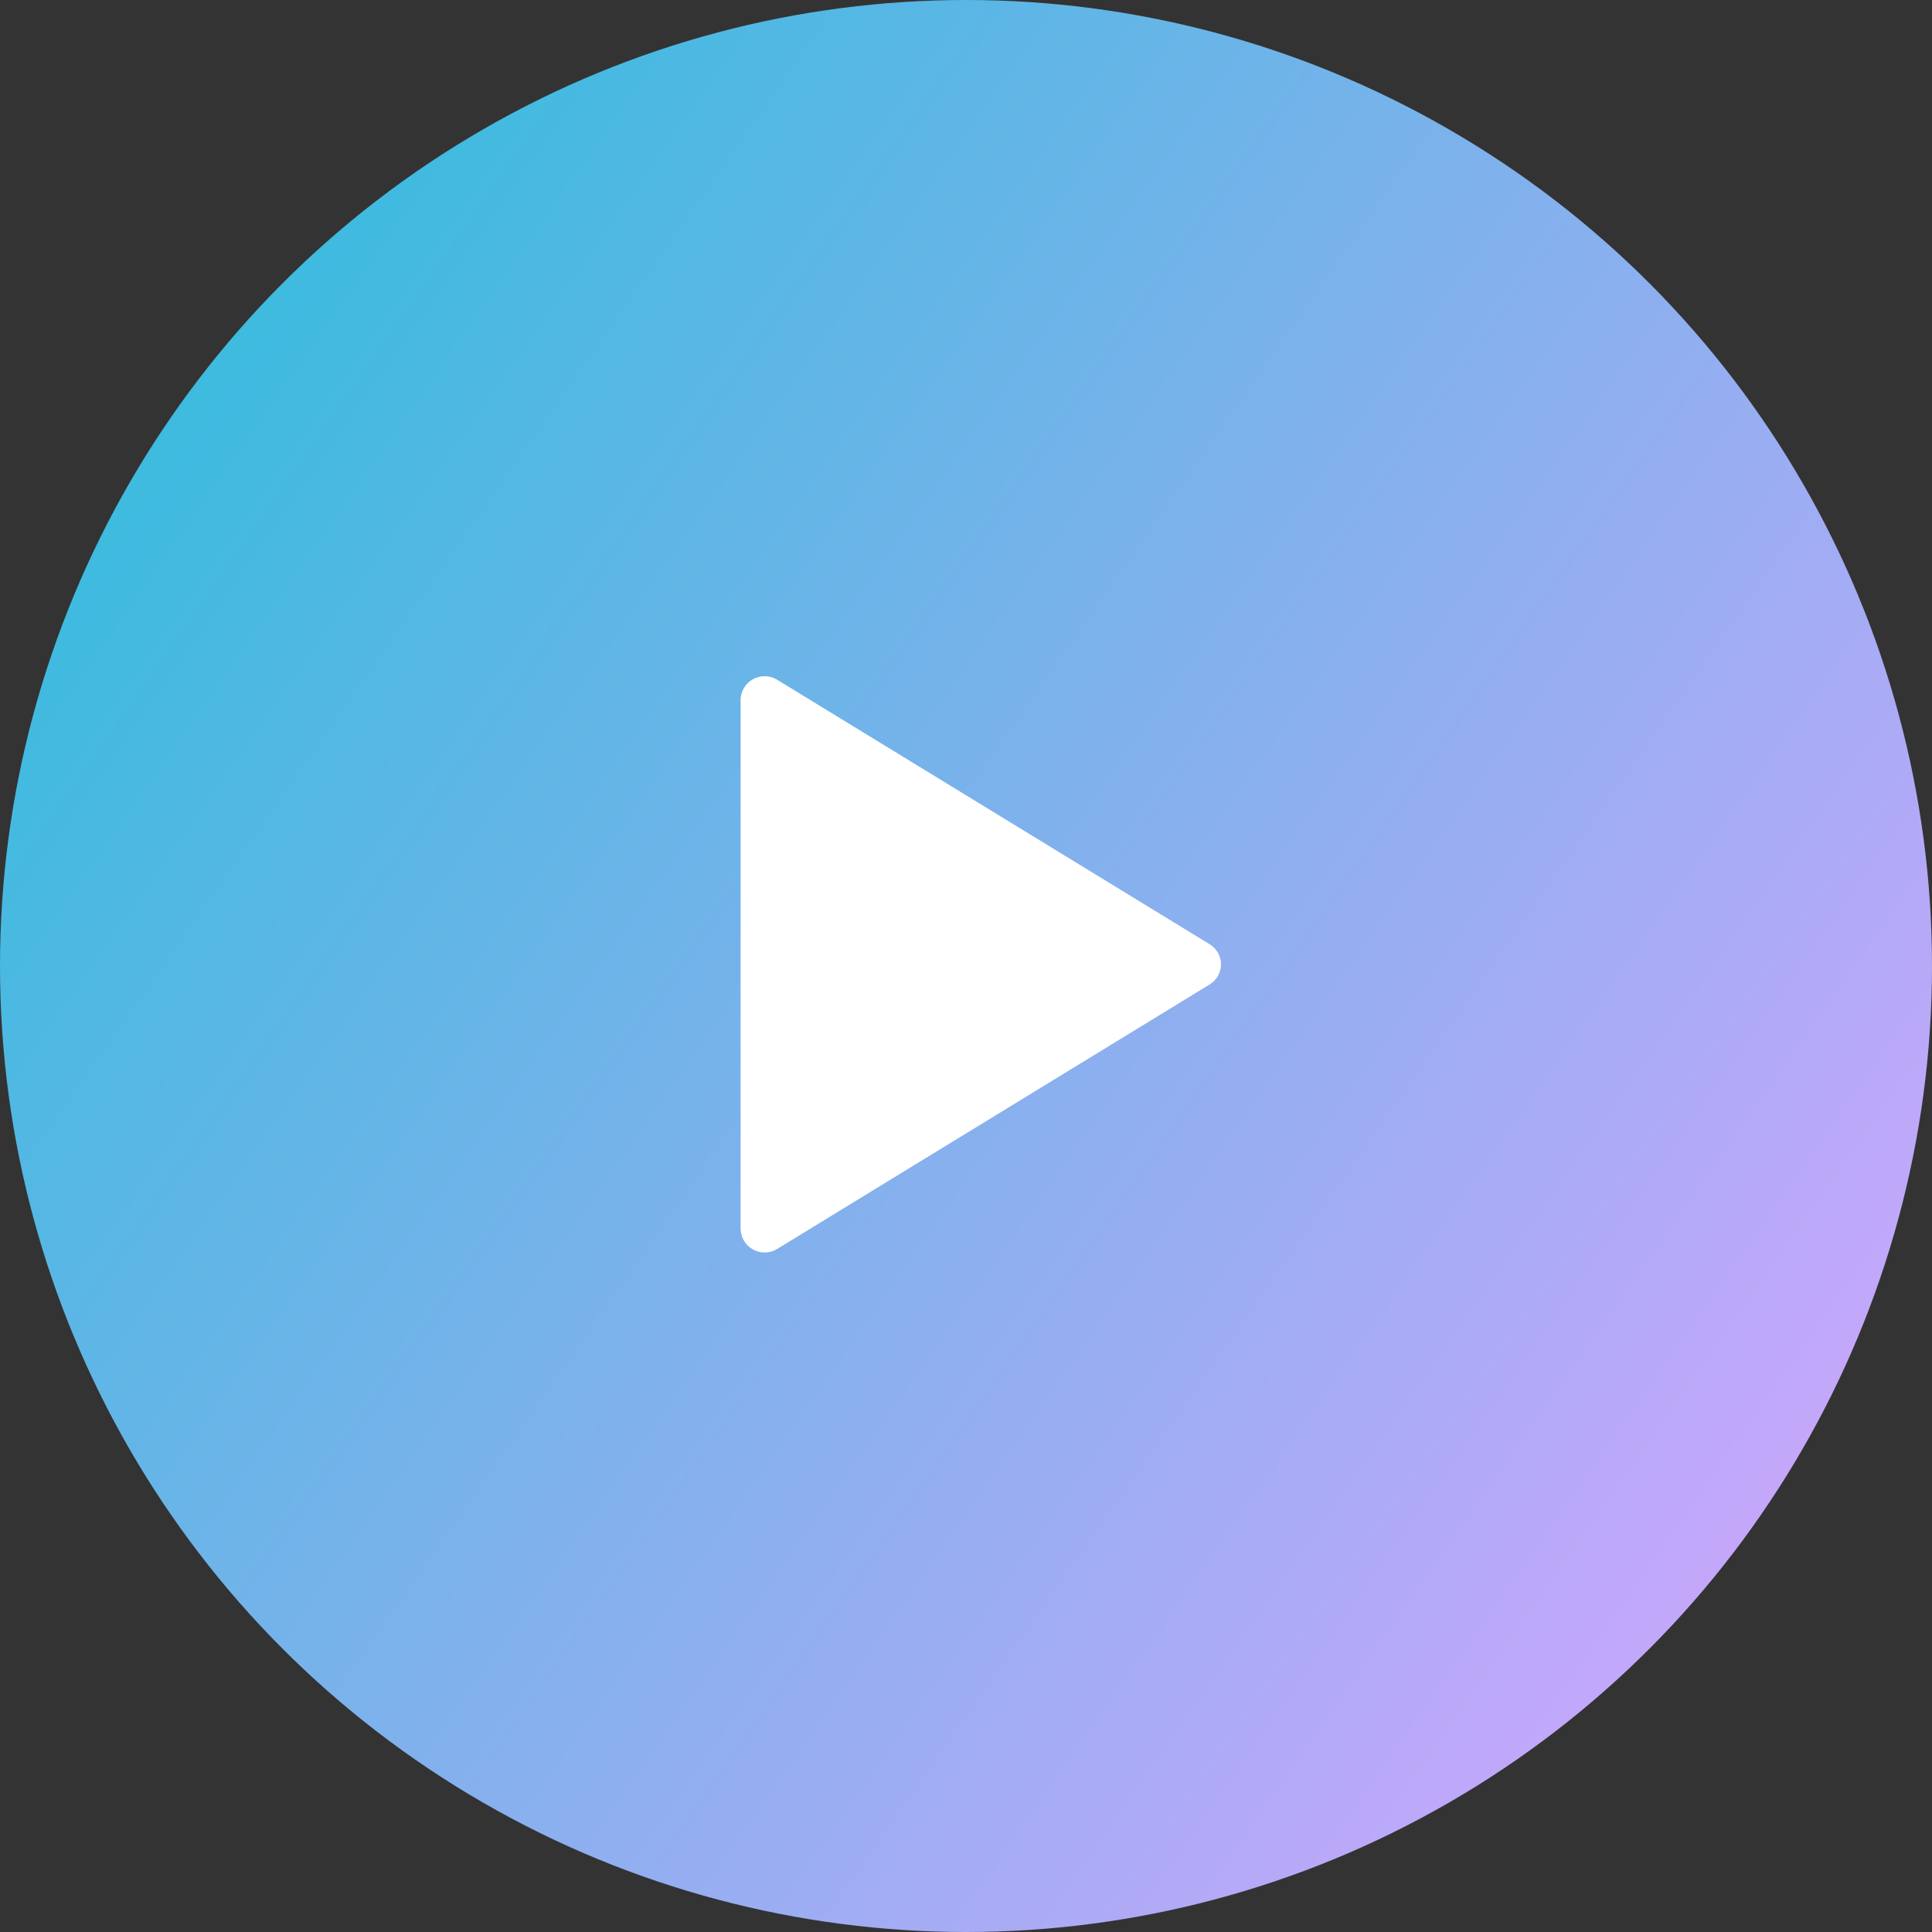
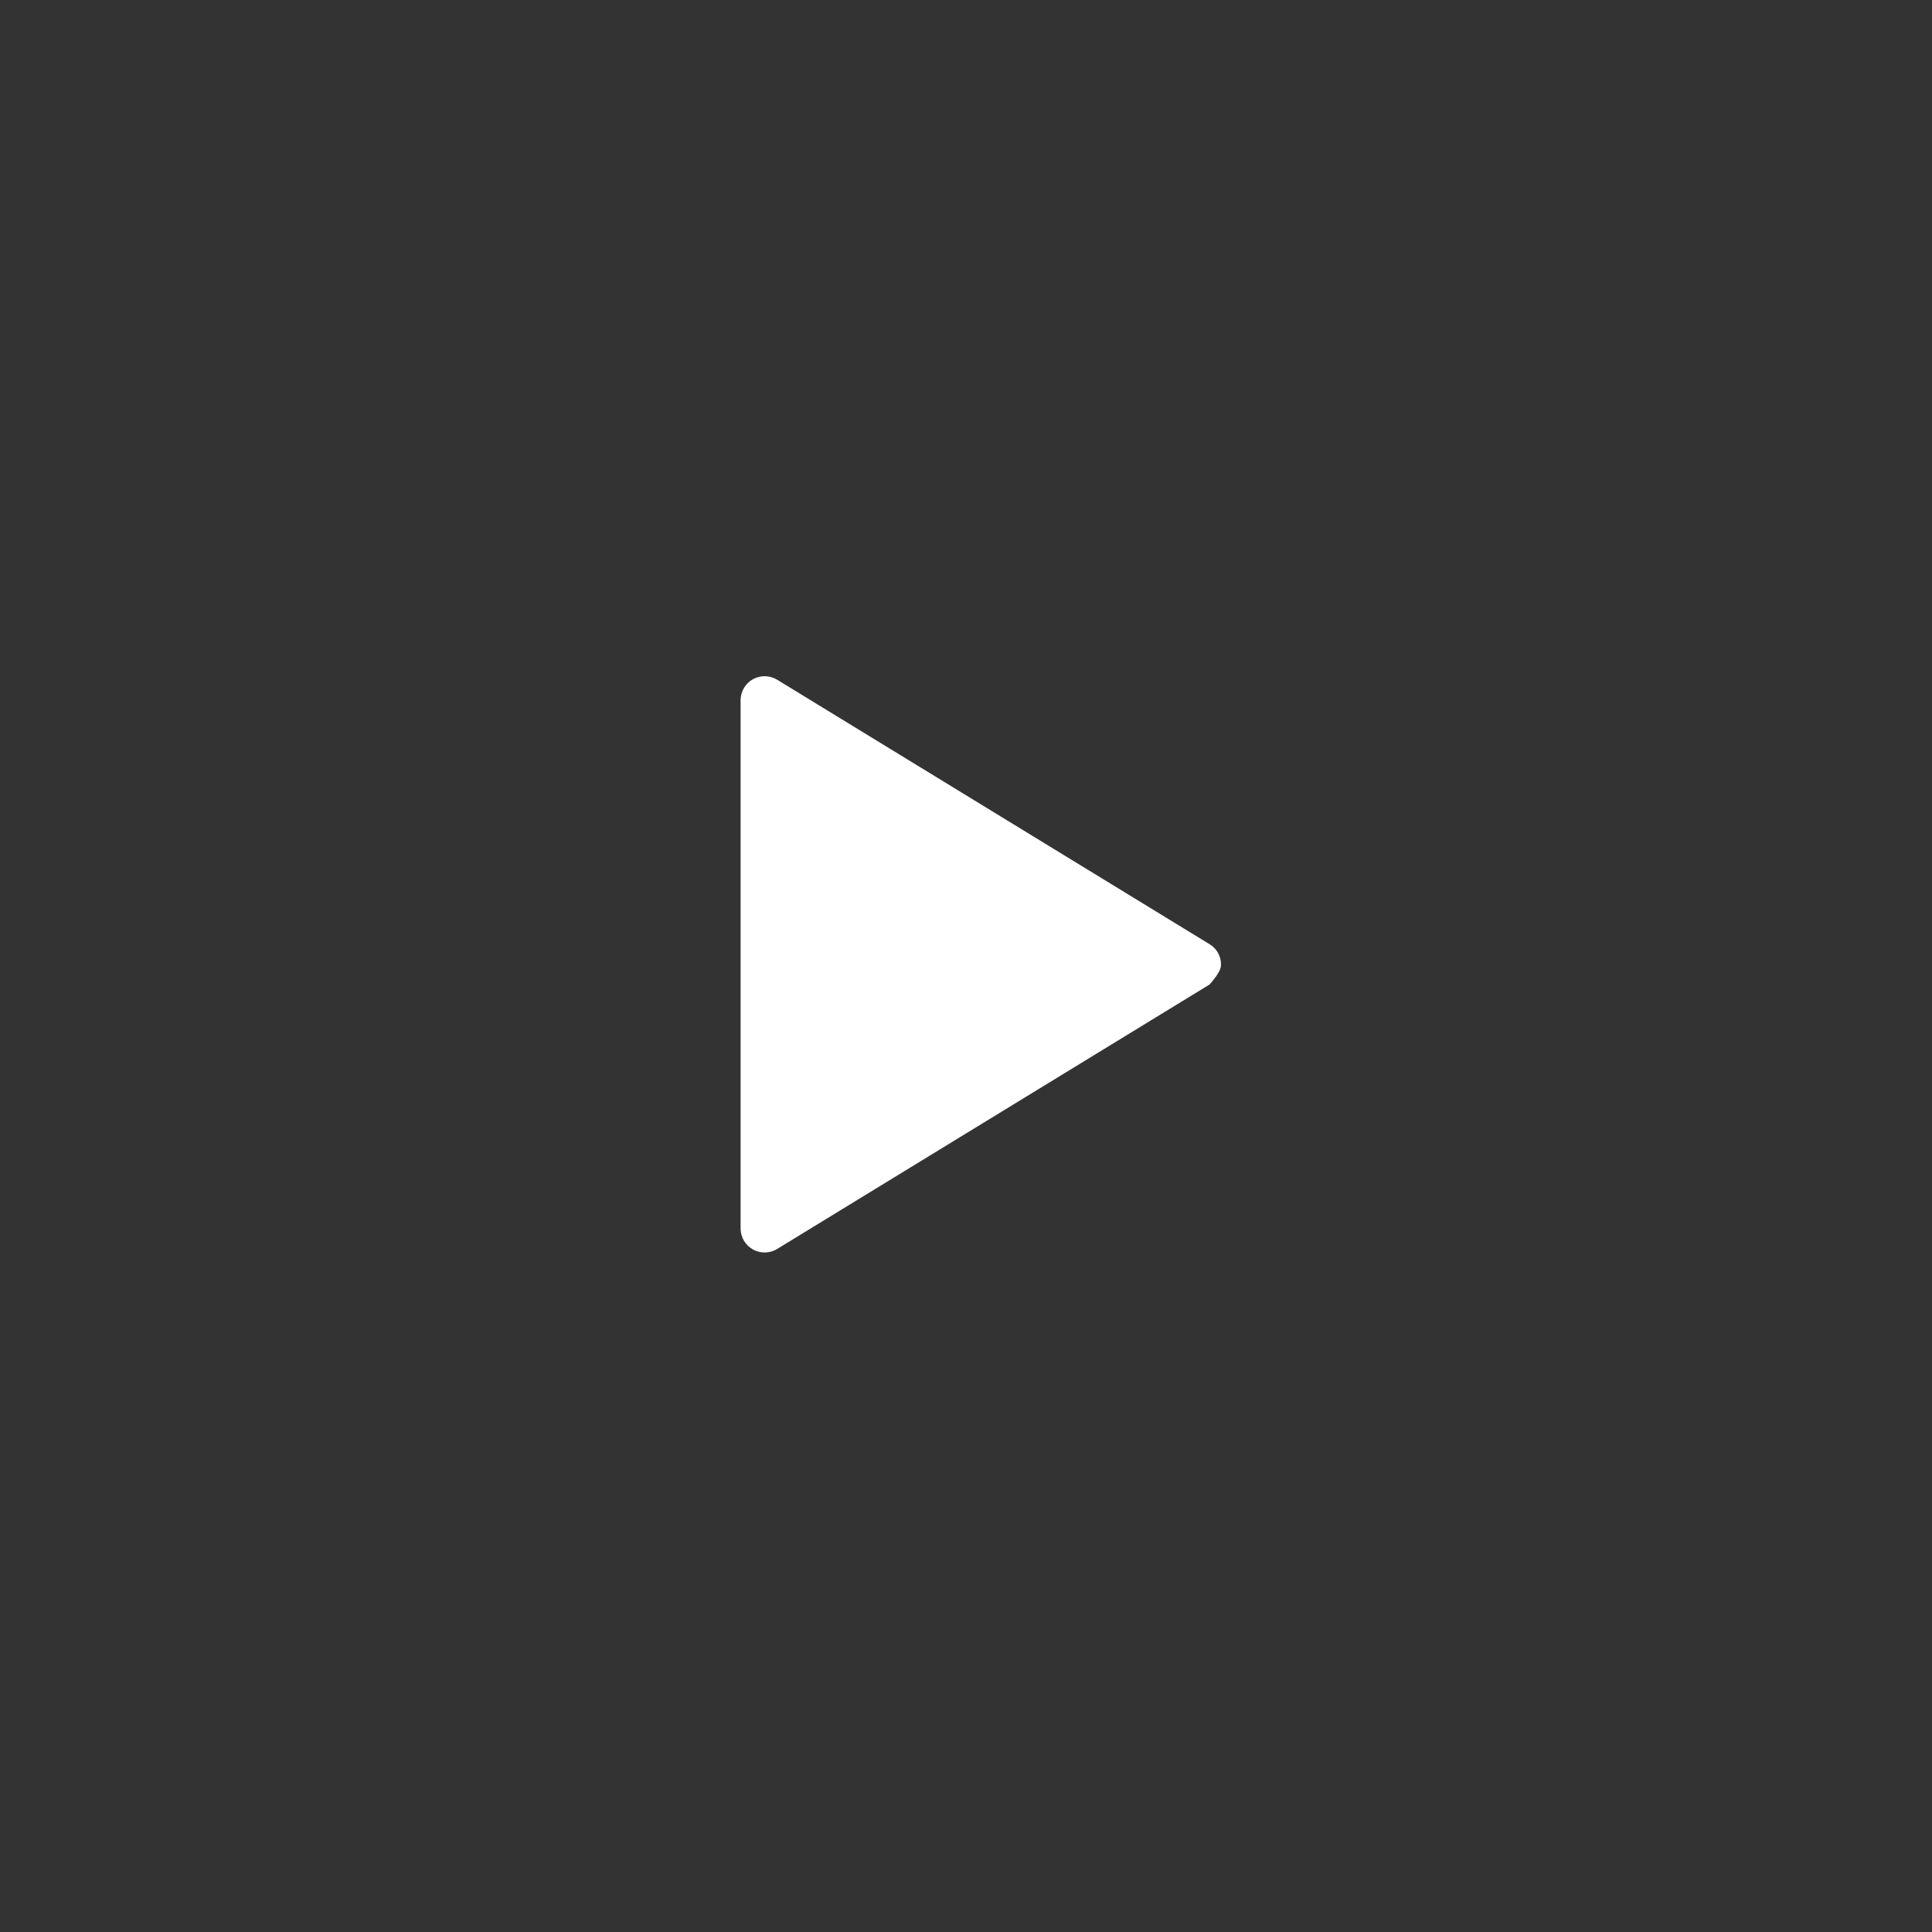
<svg xmlns="http://www.w3.org/2000/svg" width="120" height="120" viewBox="0 0 120 120" fill="none">
  <rect x="0" y="0" width="120" height="120" fill="#333333" stroke="none" />
-   <circle cx="60" cy="60" r="60" fill="url(#paint0_linear_82_575)" />
-   <path d="M46 43.464V76.331C46.005 76.593 46.079 76.849 46.214 77.074C46.35 77.298 46.542 77.483 46.772 77.61C47.002 77.736 47.261 77.8 47.523 77.794C47.785 77.789 48.042 77.714 48.266 77.578L75.135 61.145C75.349 61.015 75.527 60.832 75.65 60.613C75.773 60.395 75.838 60.148 75.838 59.897C75.838 59.647 75.773 59.4 75.65 59.181C75.527 58.963 75.349 58.78 75.135 58.65L48.266 42.217C48.042 42.081 47.785 42.006 47.523 42C47.261 41.995 47.002 42.059 46.772 42.185C46.542 42.312 46.35 42.496 46.214 42.721C46.079 42.946 46.005 43.202 46 43.464Z" fill="white" />
+   <path d="M46 43.464V76.331C46.005 76.593 46.079 76.849 46.214 77.074C46.35 77.298 46.542 77.483 46.772 77.61C47.002 77.736 47.261 77.8 47.523 77.794C47.785 77.789 48.042 77.714 48.266 77.578L75.135 61.145C75.773 60.395 75.838 60.148 75.838 59.897C75.838 59.647 75.773 59.4 75.65 59.181C75.527 58.963 75.349 58.78 75.135 58.65L48.266 42.217C48.042 42.081 47.785 42.006 47.523 42C47.261 41.995 47.002 42.059 46.772 42.185C46.542 42.312 46.35 42.496 46.214 42.721C46.079 42.946 46.005 43.202 46 43.464Z" fill="white" />
  <defs>
    <linearGradient id="paint0_linear_82_575" x1="-3.66731e-05" y1="17.5" x2="111.483" y2="95.605" gradientUnits="userSpaceOnUse">
      <stop stop-color="#2EBDDC" />
      <stop offset="1" stop-color="#C7A7FB" />
    </linearGradient>
  </defs>
</svg>